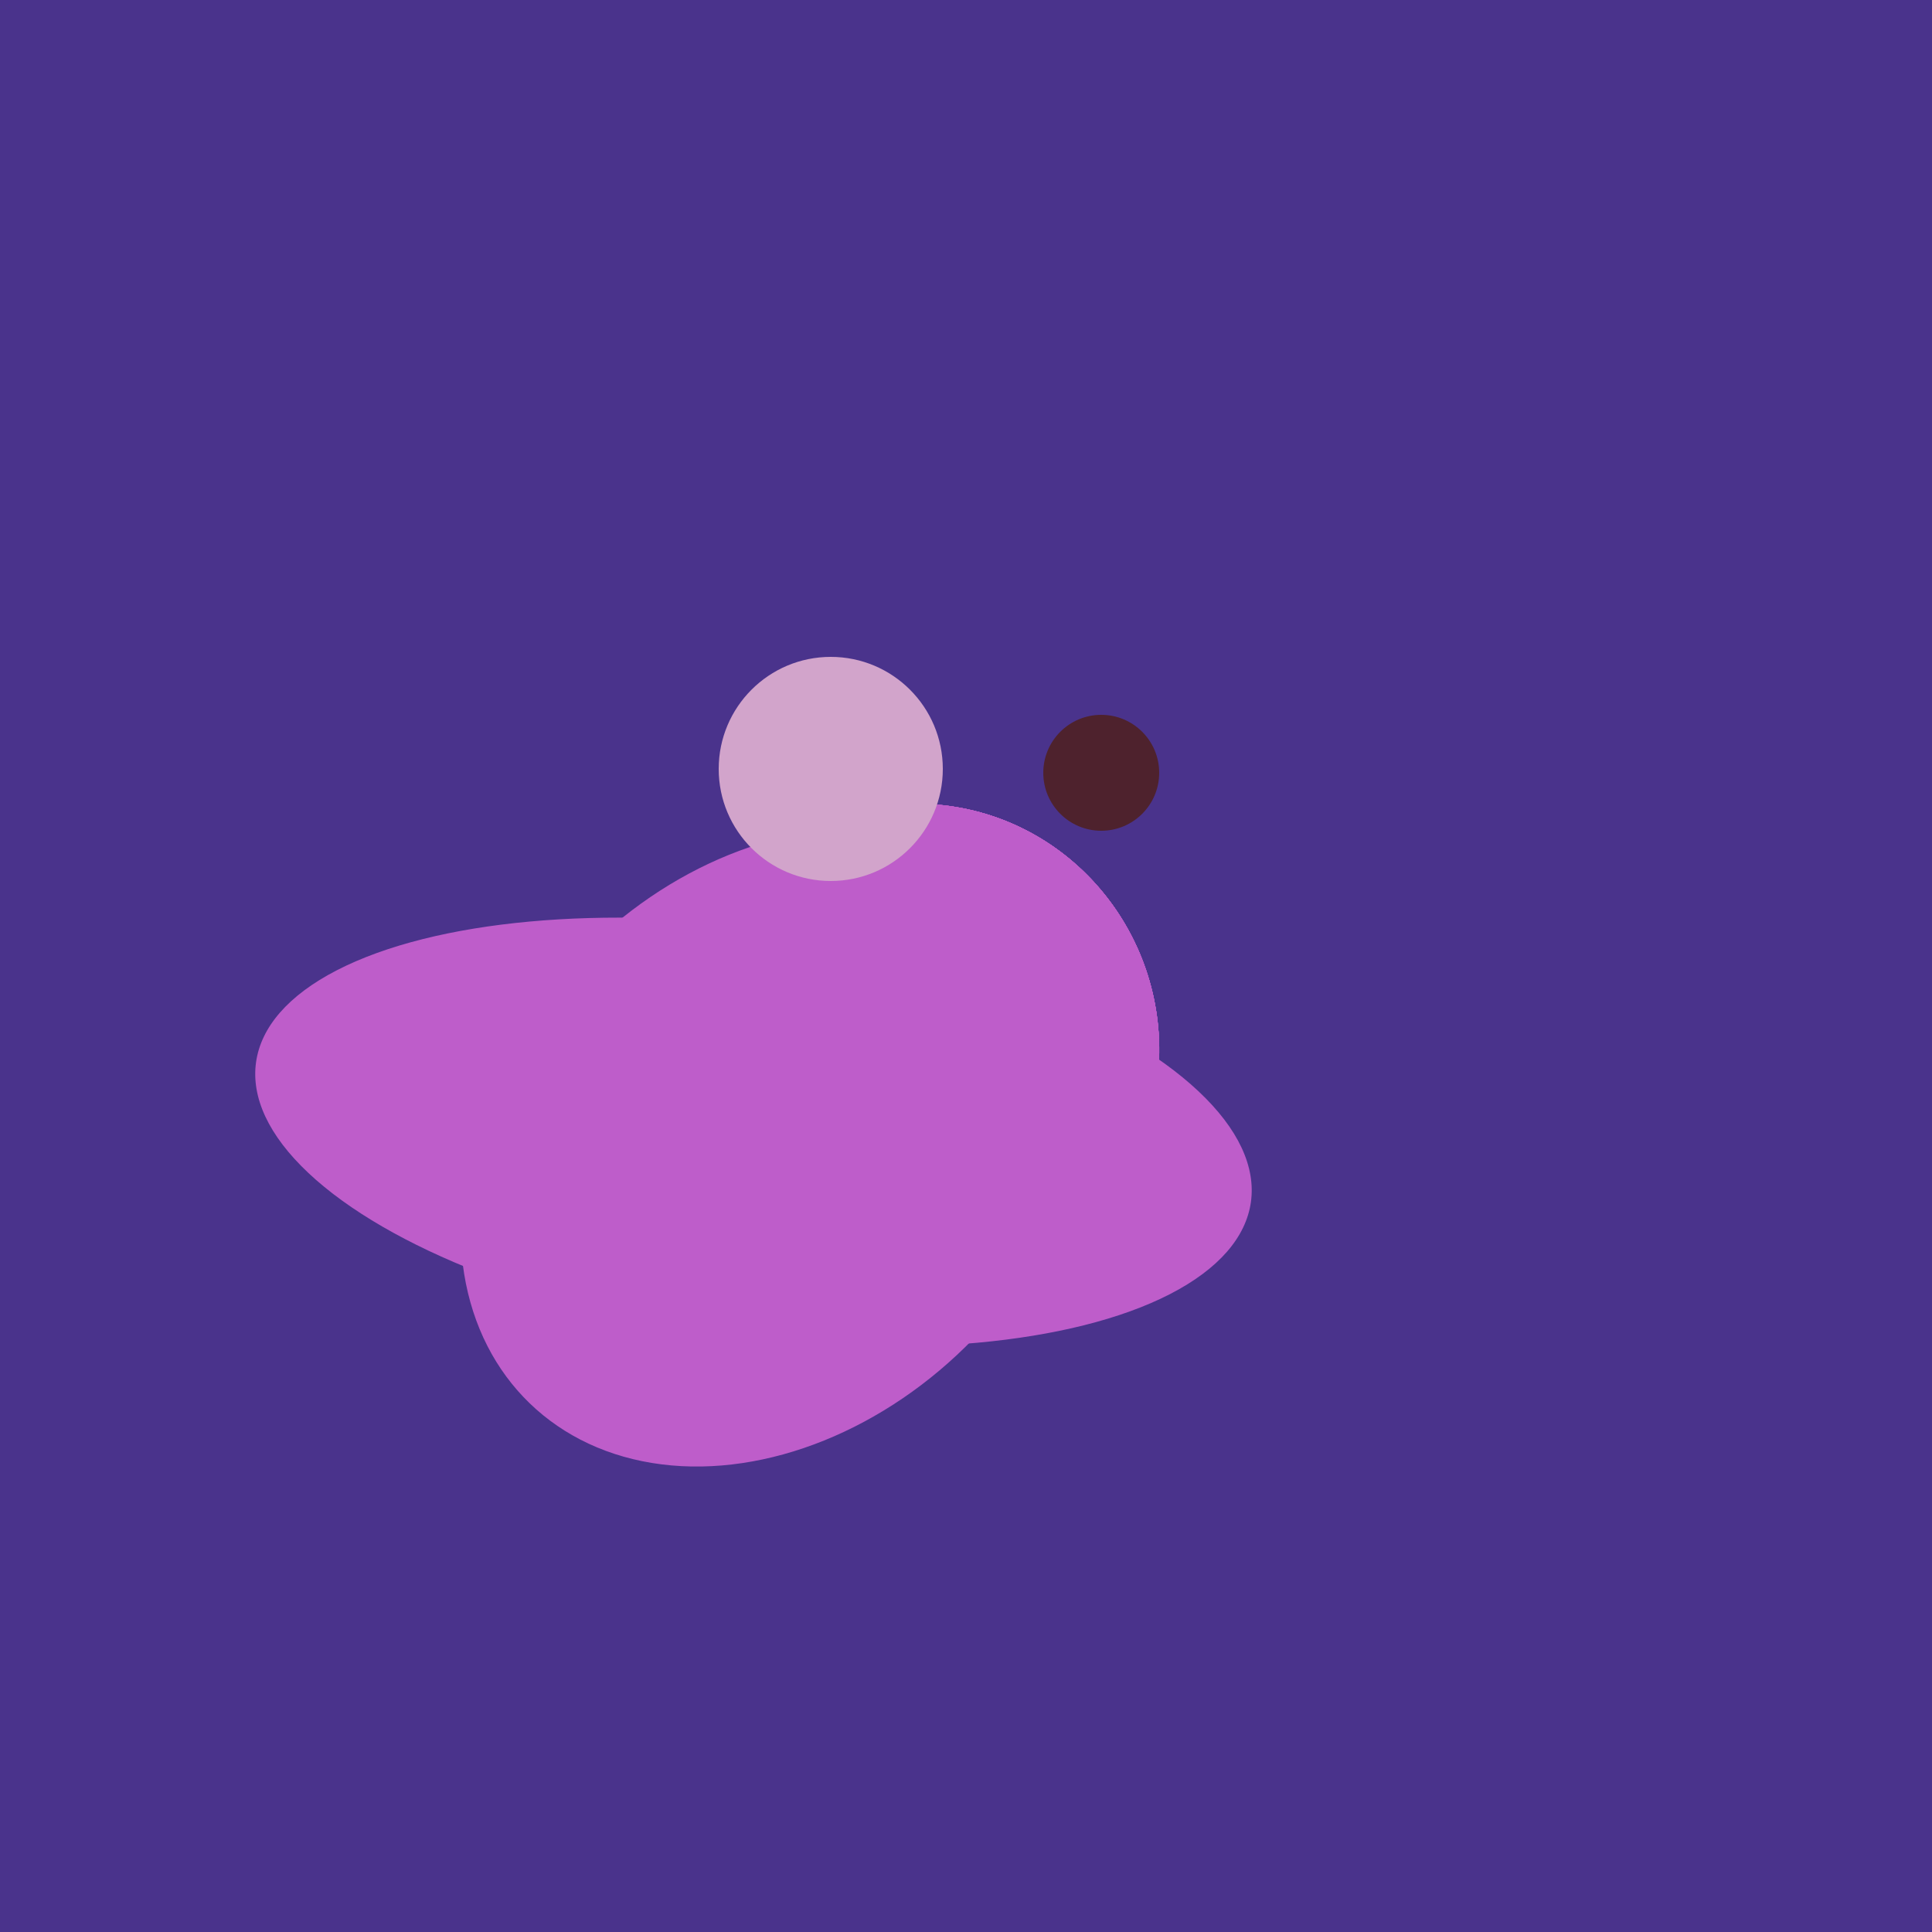
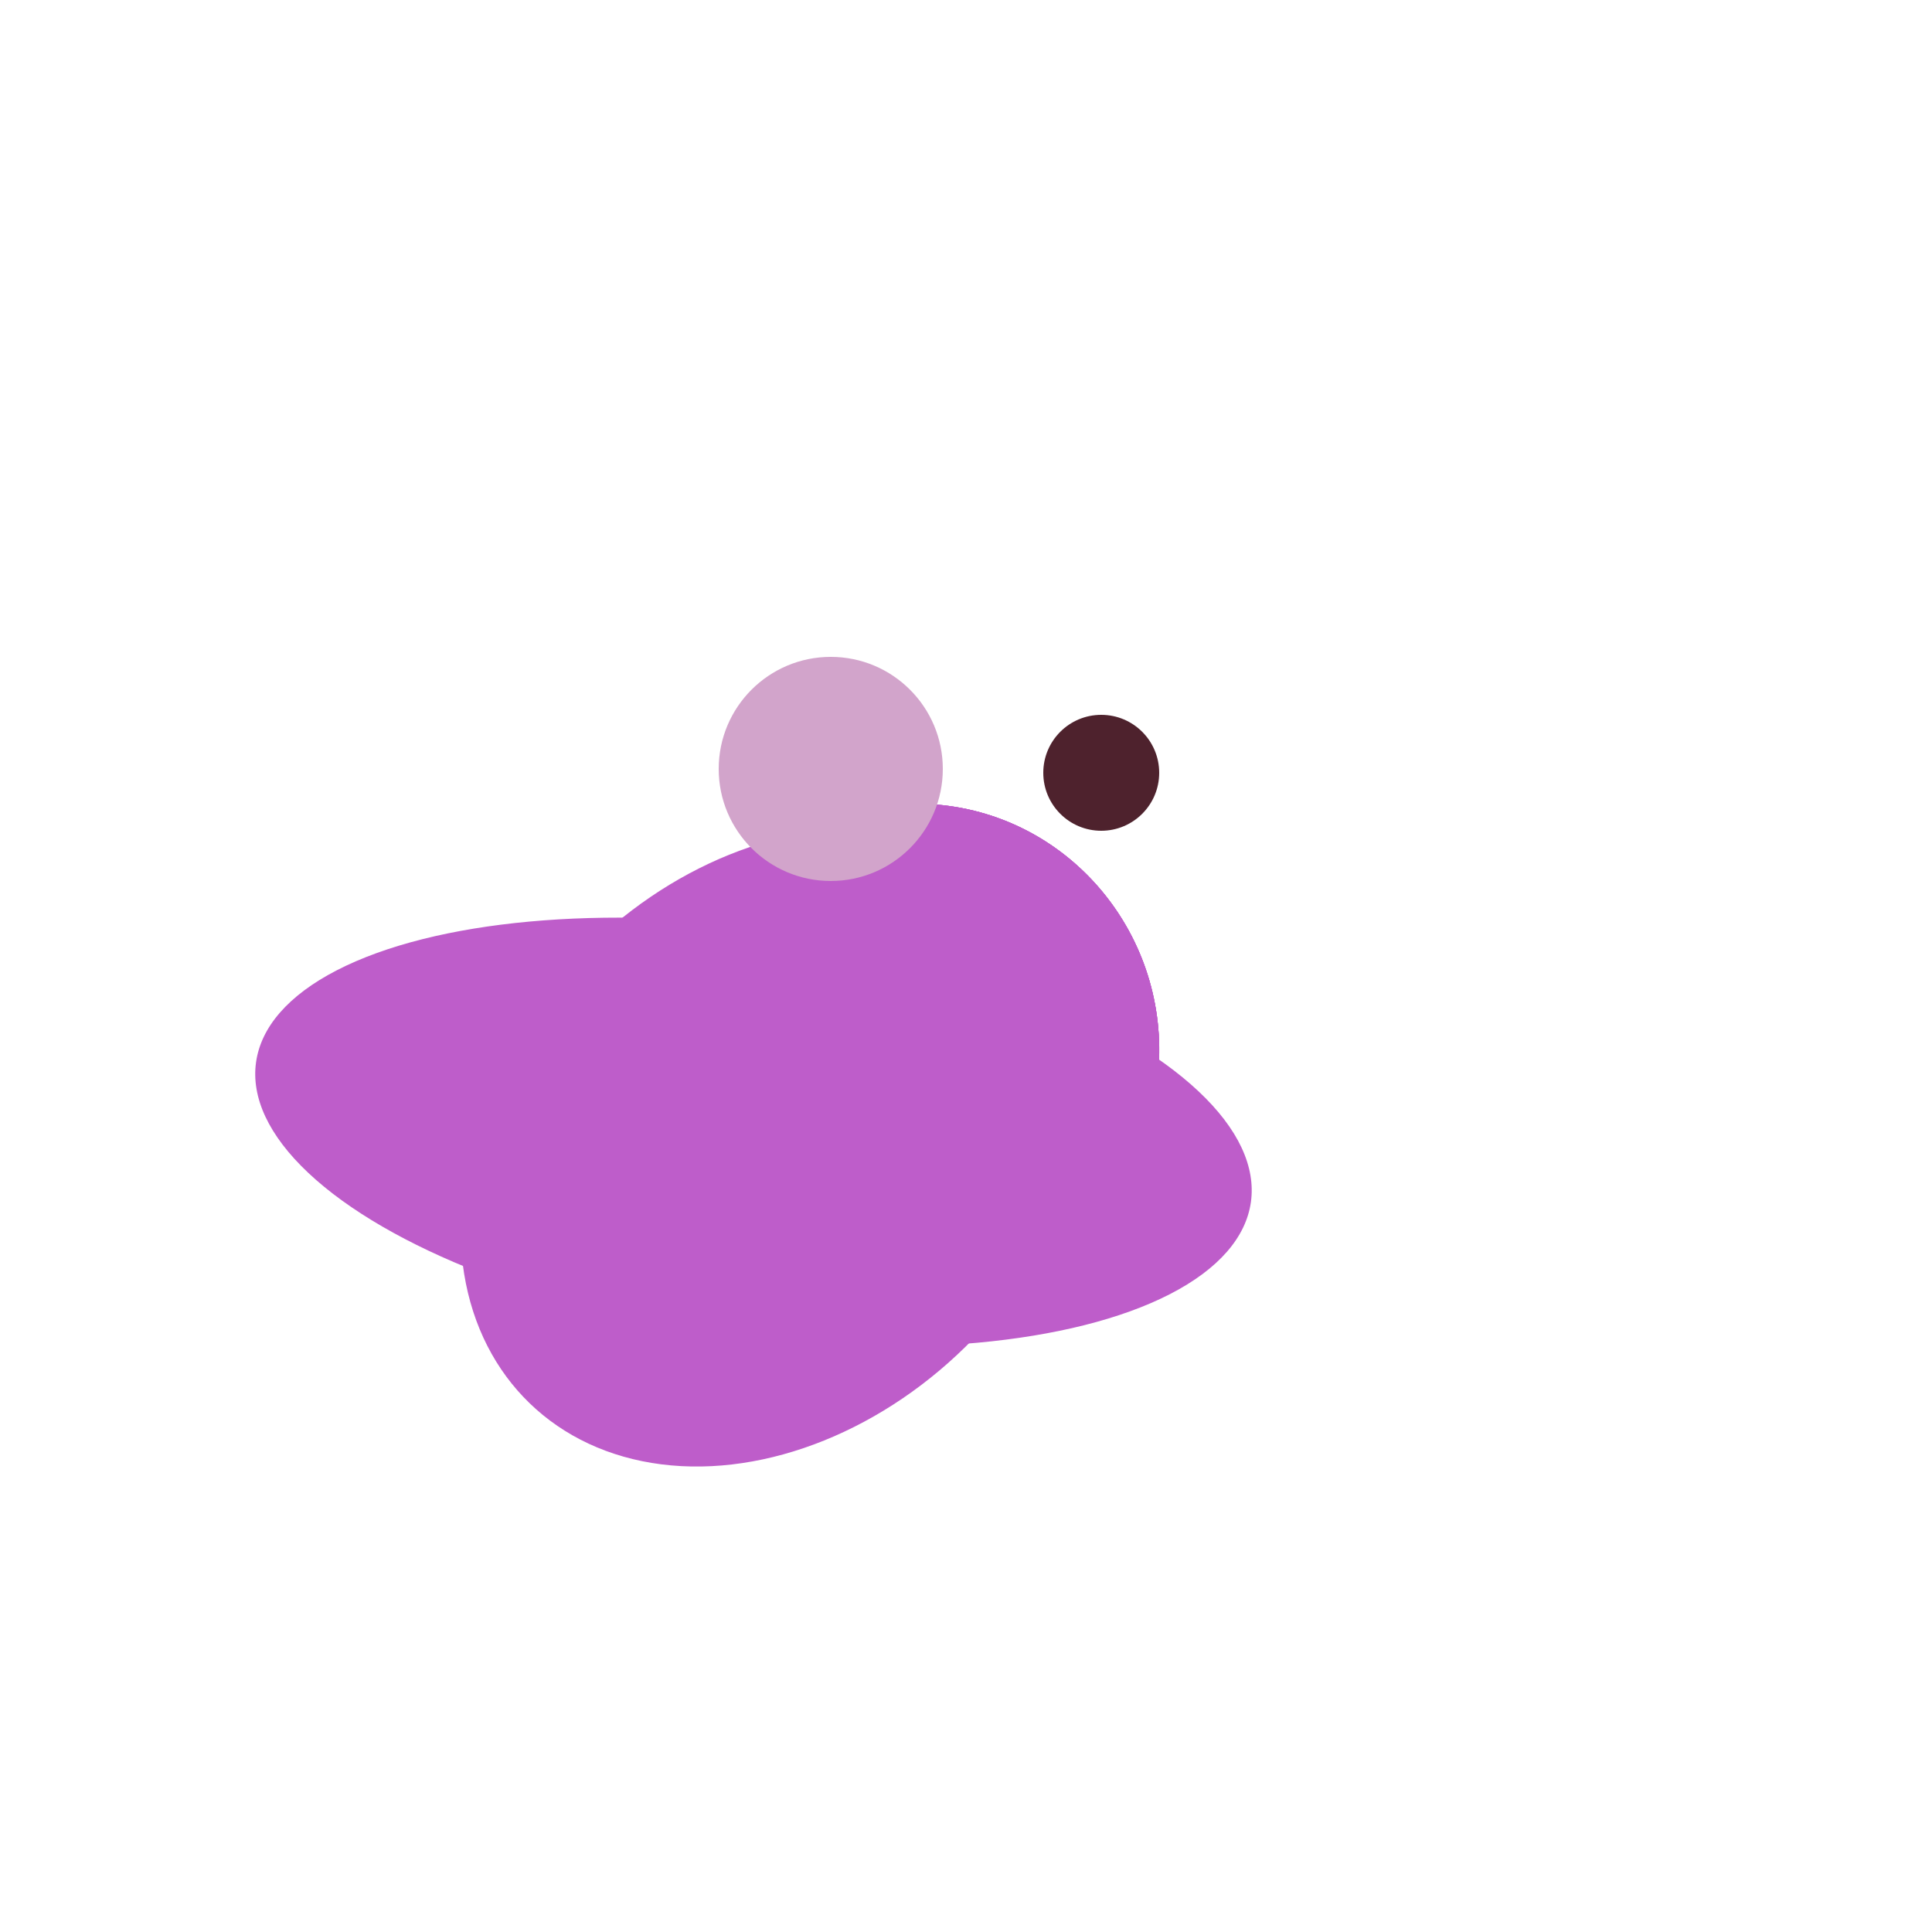
<svg xmlns="http://www.w3.org/2000/svg" width="500" height="500">
-   <rect width="500" height="500" fill="#4a338c" />
  <ellipse cx="201" cy="297" rx="71" ry="92" transform="rotate(224, 201, 297)" fill="rgb(190,93,202)" />
  <ellipse cx="195" cy="293" rx="53" ry="130" transform="rotate(98, 195, 293)" fill="rgb(190,93,202)" />
-   <ellipse cx="237" cy="272" rx="63" ry="64" transform="rotate(185, 237, 272)" fill="rgb(190,93,202)" />
-   <ellipse cx="237" cy="272" rx="63" ry="64" transform="rotate(185, 237, 272)" fill="rgb(190,93,202)" />
-   <ellipse cx="237" cy="272" rx="63" ry="64" transform="rotate(185, 237, 272)" fill="rgb(190,93,202)" />
  <ellipse cx="237" cy="272" rx="63" ry="64" transform="rotate(185, 237, 272)" fill="rgb(190,93,202)" />
  <ellipse cx="237" cy="272" rx="63" ry="64" transform="rotate(185, 237, 272)" fill="rgb(190,93,202)" />
  <ellipse cx="237" cy="272" rx="63" ry="64" transform="rotate(185, 237, 272)" fill="rgb(190,93,202)" />
  <ellipse cx="237" cy="272" rx="63" ry="64" transform="rotate(185, 237, 272)" fill="rgb(190,93,202)" />
  <circle cx="215" cy="199" r="29" fill="rgb(210,164,203)" />
  <circle cx="285" cy="200" r="15" fill="rgb(78,34,45)" />
</svg>